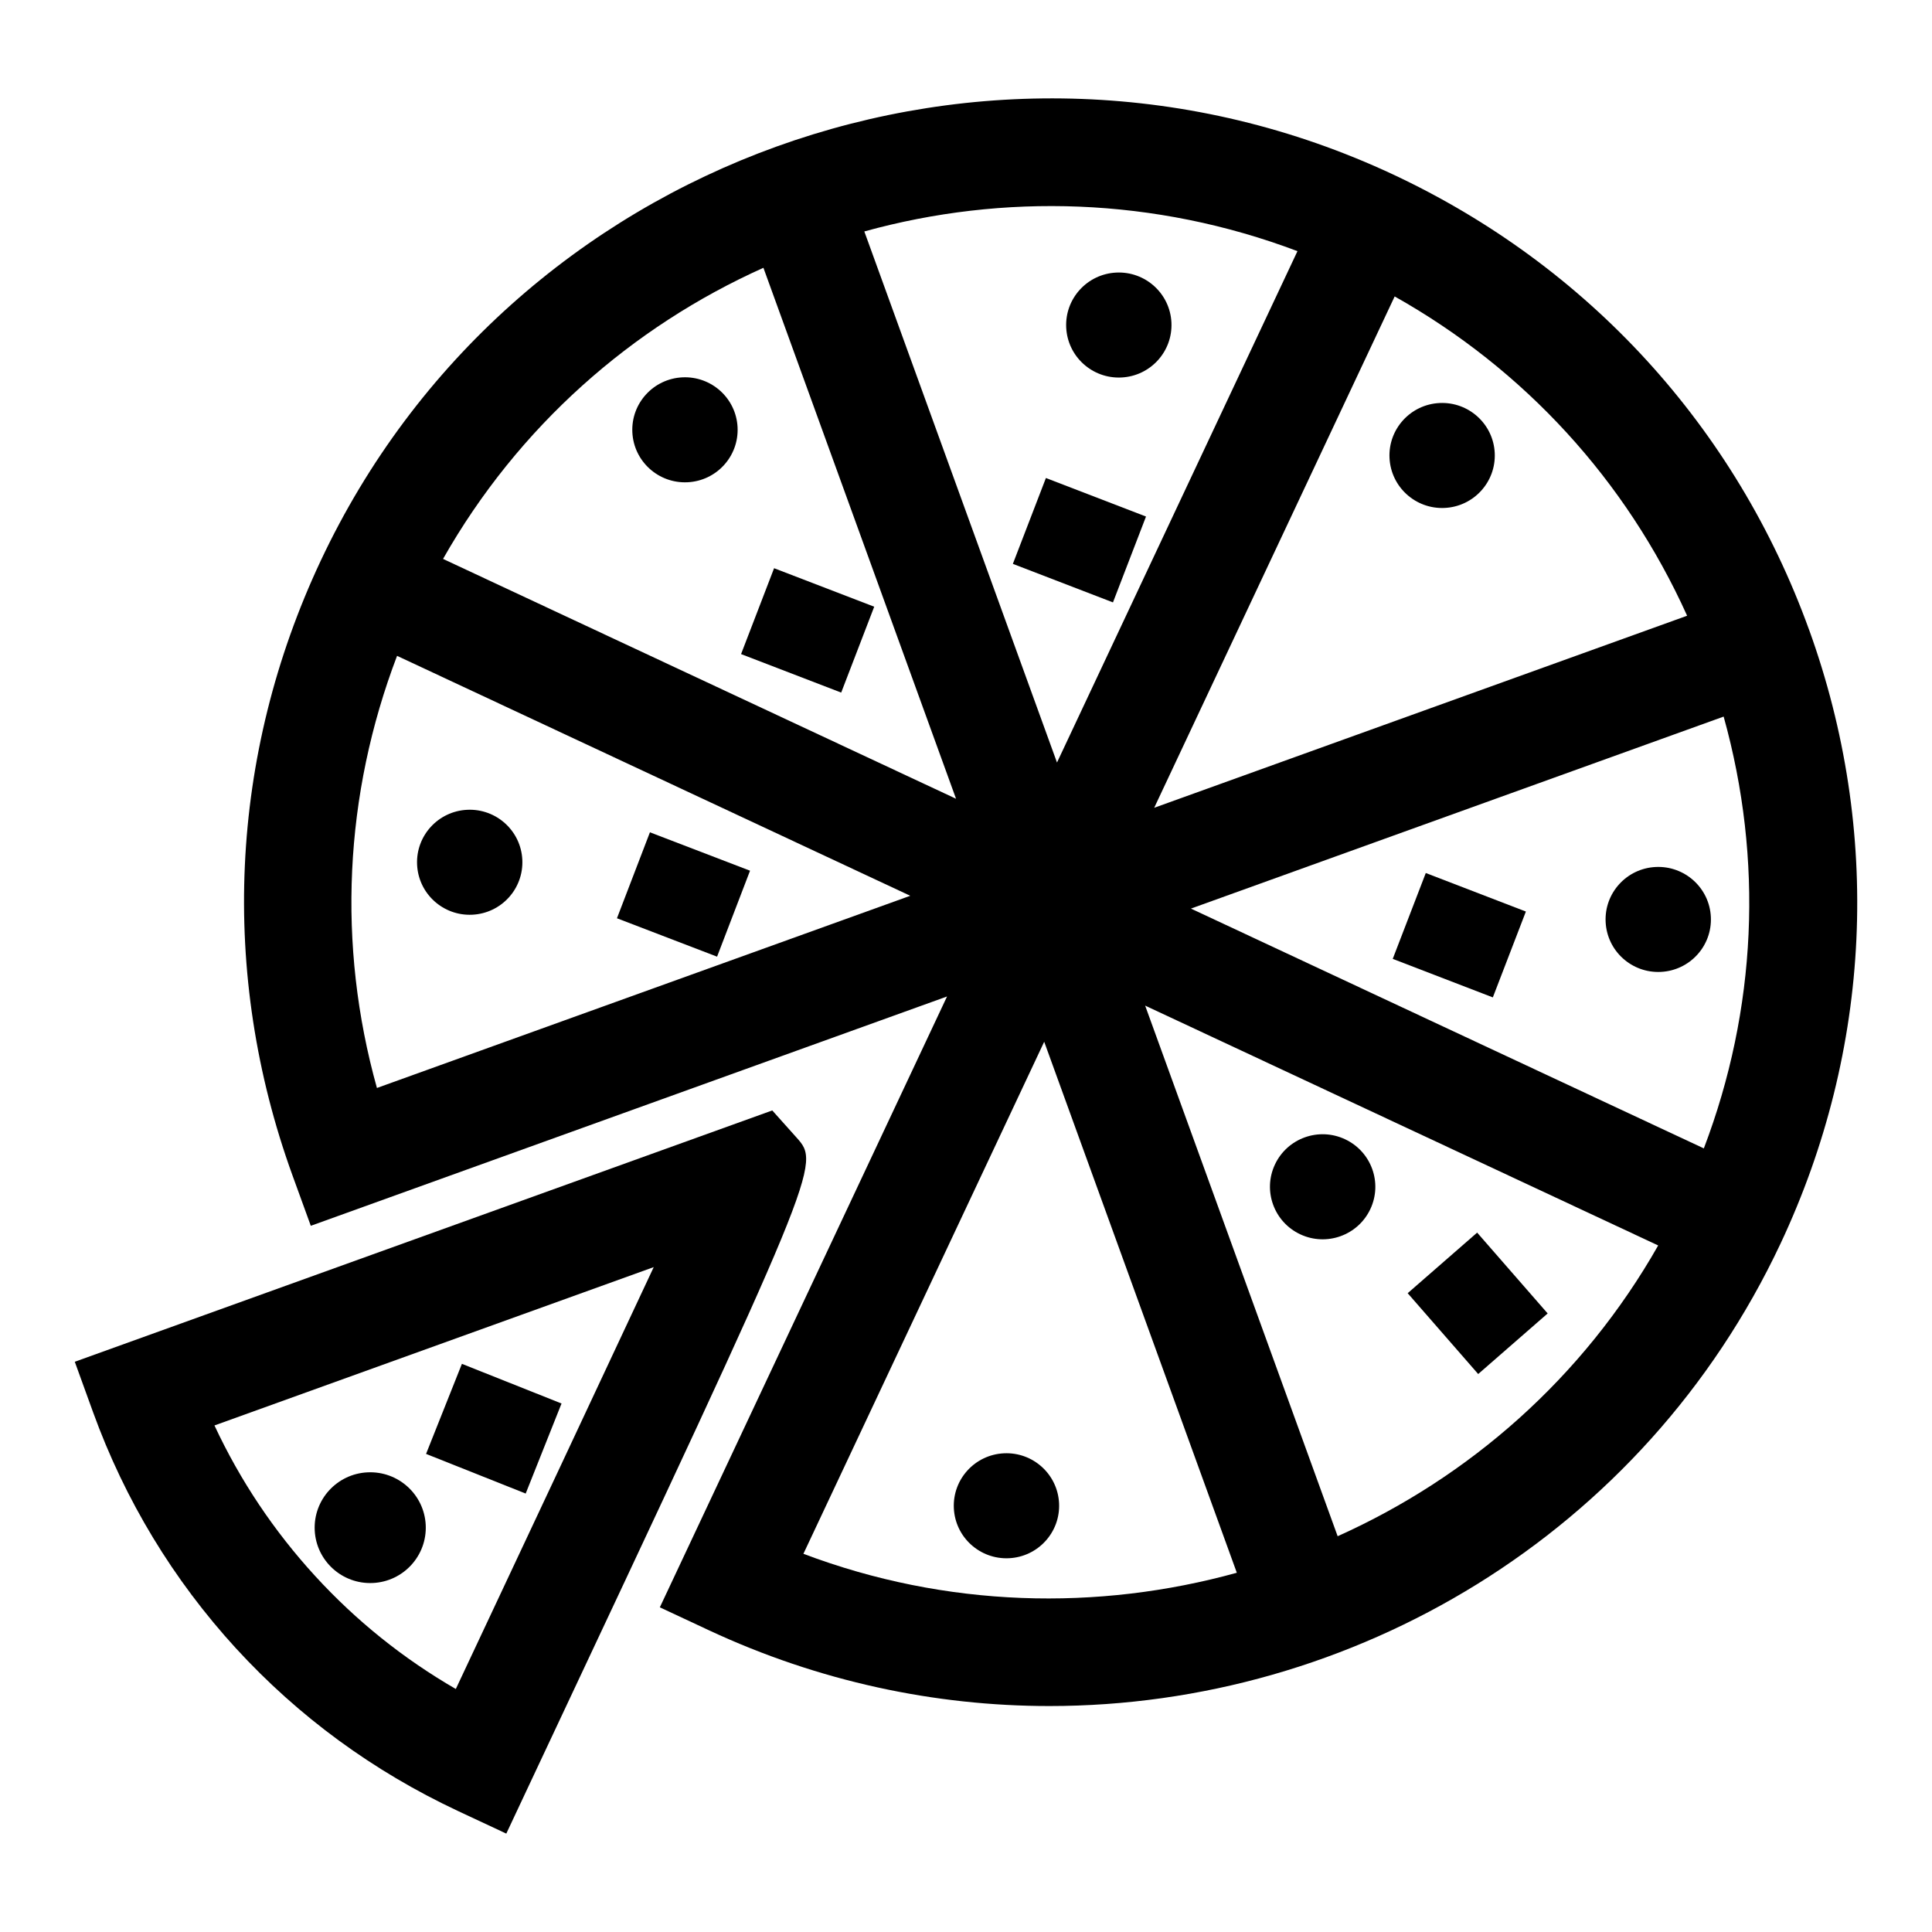
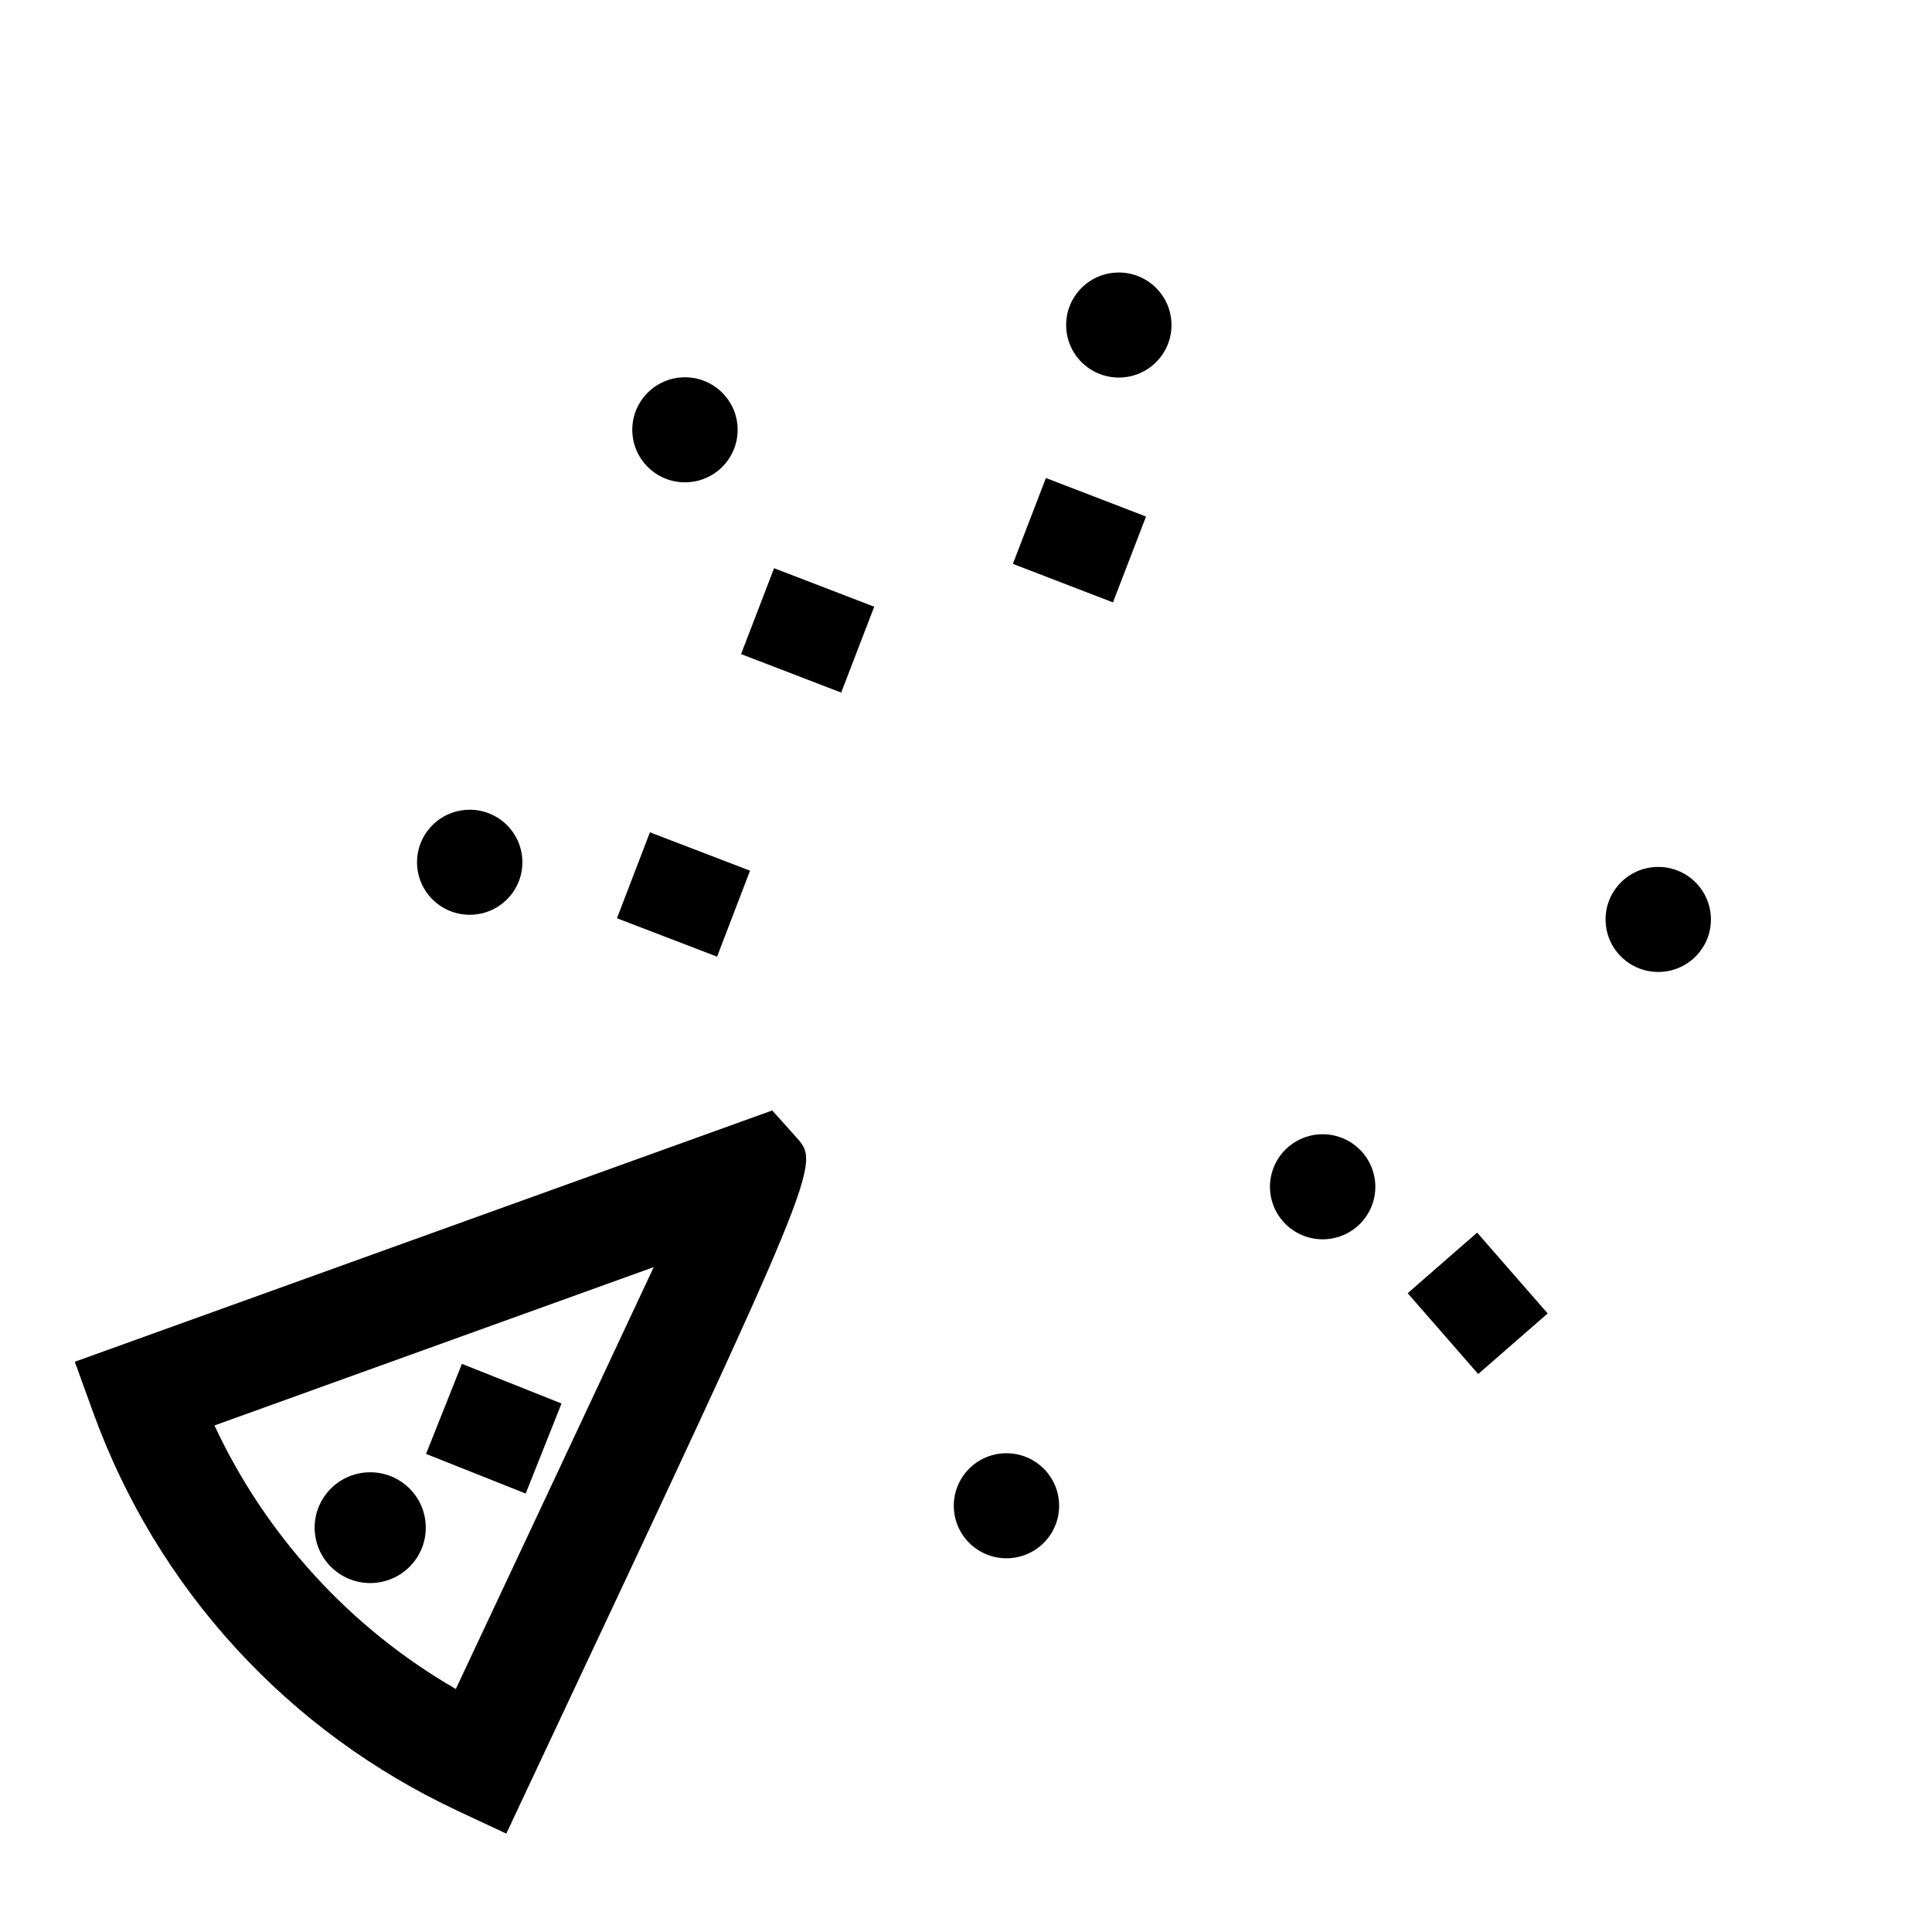
<svg xmlns="http://www.w3.org/2000/svg" fill="#000000" width="800px" height="800px" version="1.1" viewBox="144 144 512 512">
  <g>
    <path d="m517.05 486.71 18.41-16.055 18.688 21.422-18.41 16.055z" />
    <path d="m488.59 471.11c6.981 3.266 15.293 0.27 18.566-6.691 3.273-6.957 0.266-15.246-6.715-18.512-6.981-3.266-15.293-0.27-18.566 6.691-3.273 6.961-0.266 15.246 6.715 18.512z" />
    <path d="m412.42 293.43 8.758-22.754 26.527 10.211-8.758 22.754z" />
    <path d="m340.39 317.34 8.75-22.758 26.535 10.203-8.75 22.758z" />
    <path d="m307.5 387.35 8.738-22.781 26.531 10.176-8.738 22.781z" />
-     <path d="m513.09 398.11 8.758-22.754 26.527 10.211-8.758 22.754z" />
    <path d="m582.79 373.76c-7.703 0.363-13.648 6.883-13.281 14.559 0.363 7.68 6.902 13.609 14.605 13.246 7.699-0.363 13.648-6.883 13.281-14.559-0.363-7.68-6.902-13.609-14.605-13.246z" />
-     <path d="m526.84 278.61c7.699-0.363 13.648-6.883 13.281-14.559-0.363-7.68-6.906-13.609-14.605-13.246-7.703 0.363-13.648 6.883-13.281 14.559 0.367 7.68 6.902 13.609 14.605 13.246z" />
    <path d="m441.16 244.04c7.699-0.363 13.648-6.883 13.281-14.559-0.363-7.68-6.902-13.609-14.605-13.246s-13.648 6.883-13.281 14.559c0.363 7.68 6.902 13.609 14.605 13.246z" />
    <path d="m324.86 244c-7.699 0.363-13.648 6.883-13.281 14.559 0.363 7.68 6.906 13.609 14.605 13.246 7.699-0.363 13.648-6.883 13.281-14.559-0.367-7.68-6.906-13.609-14.605-13.246z" />
    <path d="m269.14 386.41c7.703-0.363 13.648-6.883 13.281-14.559-0.363-7.68-6.902-13.609-14.605-13.246-7.699 0.363-13.648 6.883-13.281 14.559 0.363 7.68 6.902 13.609 14.605 13.246z" />
-     <path d="m623.4 310.83c-19.391-53.598-58.574-96.445-110.32-120.64-106.63-49.824-234.1-3.922-284.09 102.42-24.227 51.543-26.883 109.39-7.465 162.92l4.84 13.32 168.61-60.773-76.113 161.88 12.902 6.031c29.23 13.652 60.023 20.129 90.355 20.129 80.328 0 157.44-45.363 193.74-122.55 24.203-51.469 26.883-109.25 7.551-162.73zm-109.8-88.27c34.398 19.344 61.301 48.707 77.504 84.617l-141.23 50.895zm-25.758-12.004-63.727 135.52-51.059-140.74c36.84-10.184 76.906-9.078 114.79 5.223zm-243.95 221.77c-10.602-37.938-8.684-77.715 5.336-114.52l136 63.586zm17.52-140.21c19.938-35.125 50.035-61.504 84.902-77.148l51.047 140.71zm95.5 263.66 63.812-135.7 51.047 140.72c-36.867 10.199-76.988 9.281-114.86-5.023zm141.58-4.66-51.016-140.62 135.96 63.562c-19.941 35.113-50.09 61.414-84.949 77.059zm97.043-102.78-135.92-63.551 141.17-50.879c10.578 37.922 8.766 77.637-5.25 114.43z" />
    <path d="m410.06 529.14c-7.699 0.363-13.648 6.883-13.281 14.559 0.363 7.68 6.906 13.609 14.605 13.246 7.699-0.363 13.648-6.883 13.281-14.559-0.367-7.68-6.906-13.609-14.605-13.246z" />
    <path d="m355.05 445.42-6.391-7.141-184.84 66.602 4.856 13.395c8.453 23.293 21.203 44.363 37.906 62.605h0.008c16.559 18.055 36.328 32.523 58.738 43.031l12.848 6.012 6.031-12.84c77.324-164.43 77.324-164.43 70.848-171.66zm-90.258 146.18c-13.914-8.047-26.402-18.074-37.25-29.914-10.953-11.953-19.898-25.328-26.707-39.926l116.41-41.961c-13.68 29.27-34.871 74.41-52.449 111.8z" />
    <path d="m256.91 529.3 9.5-23.867 26.402 10.508-9.5 23.867z" />
    <path d="m242.81 563.51c8.121-0.383 14.395-7.258 14.012-15.355-0.387-8.098-7.285-14.352-15.406-13.969-8.121 0.383-14.395 7.258-14.012 15.355 0.387 8.098 7.285 14.352 15.406 13.969z" />
  </g>
</svg>